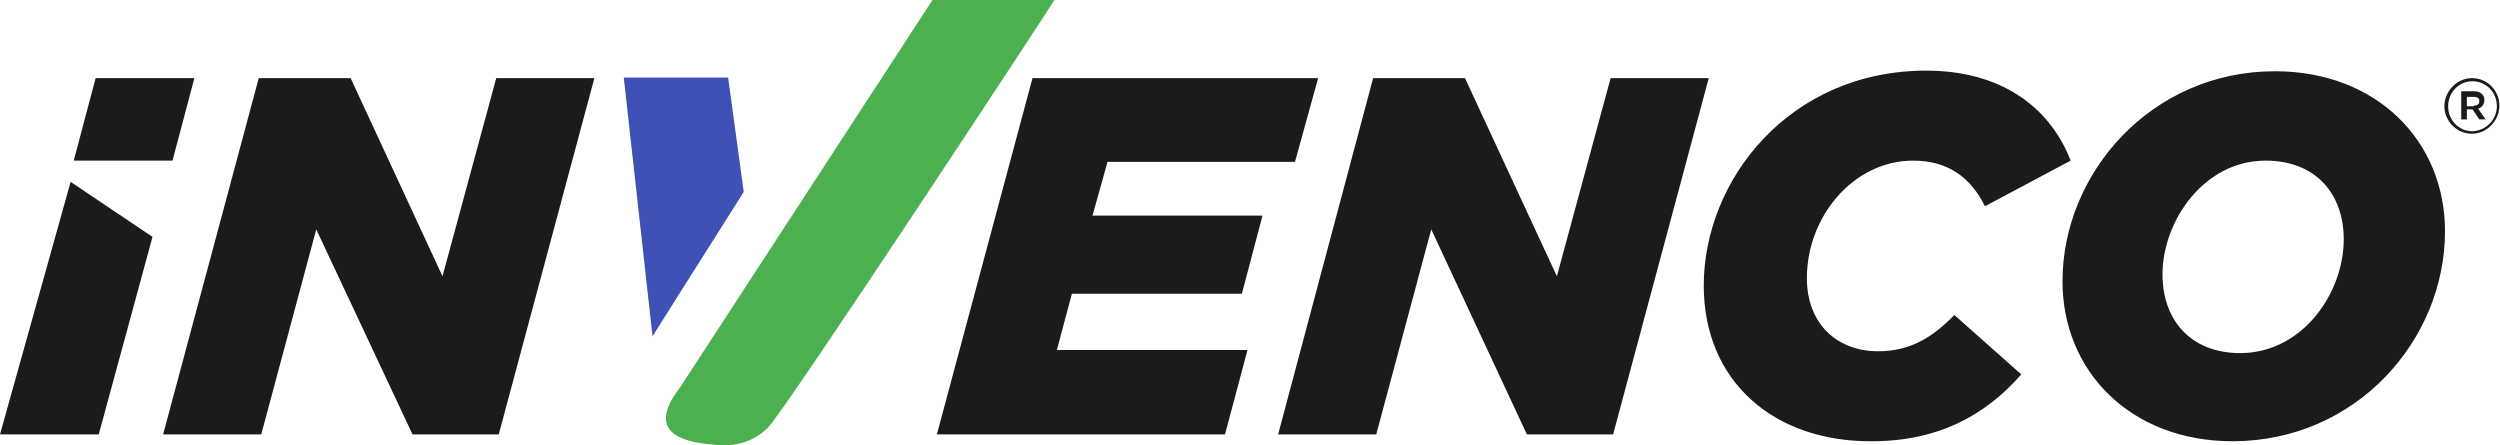
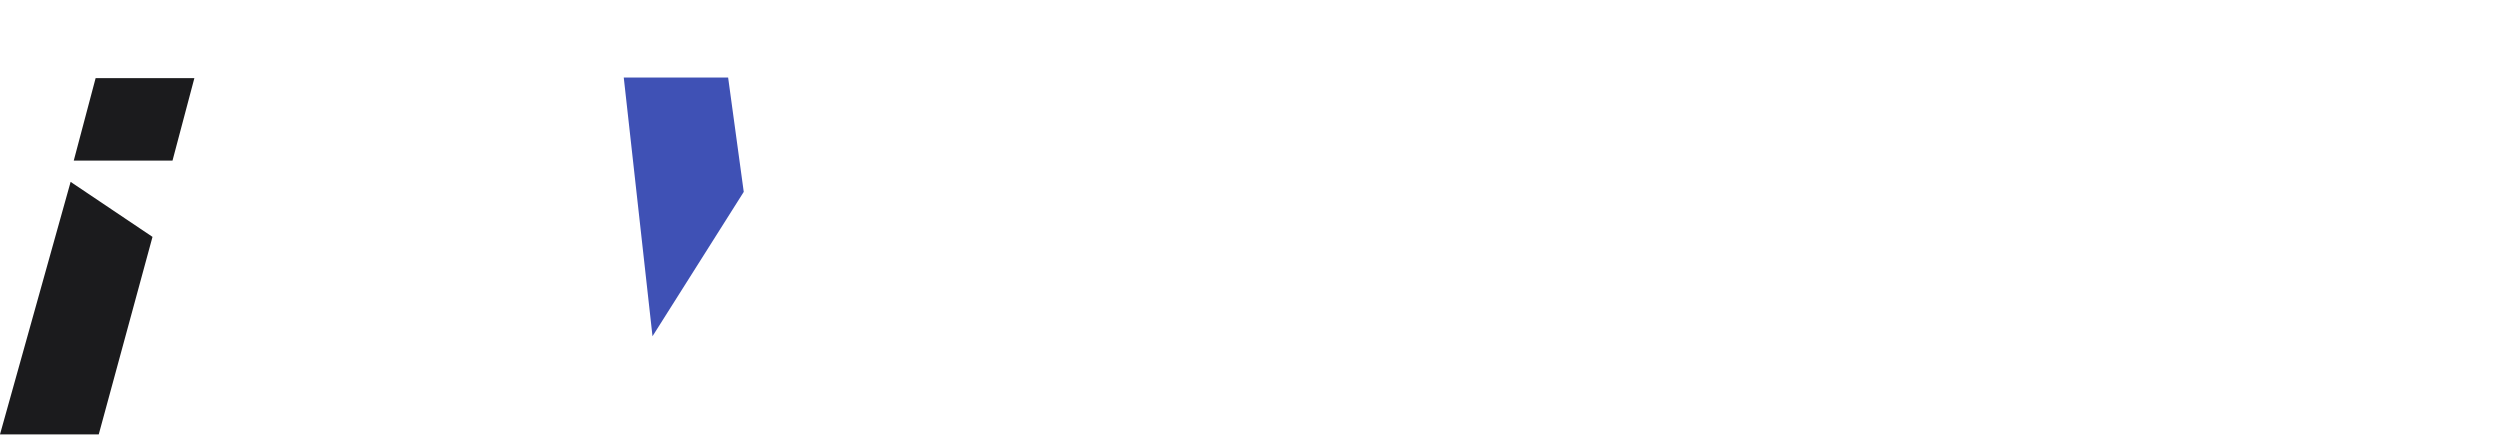
<svg xmlns="http://www.w3.org/2000/svg" xml:space="preserve" id="Layer_1" x="0" y="0" style="enable-background:new 0 0 400 71.2" version="1.1" viewBox="0 0 400 71.2">
  <style type="text/css">.st0{fill:#3f51b5}.st1{fill:#4caf50}.st2{fill:#1b1b1d}</style>
  <g>
    <path d="M99.8 12.4h16.7l2.5 18.3-14.6 23.1z" class="st0" />
-     <path d="M122.8 68.5c-3.6 3.4-7.5 2.8-9.9 2.5-3.5-.4-9.7-1.8-4.1-9l40.4-62h19.5c-.2.5-43.4 66.2-45.9 68.5z" class="st1" />
-     <path d="M41.4 12.5h14.7l14.7 31.7 8.6-31.7h15.7l-15.3 57H66L50.6 36.7l-8.8 32.8H26.1l15.3-57zM165.2 12.5h45.7l-3.7 13.4h-30l-2.4 8.6H202L198.7 47h-27.2l-2.4 9h30.5L196 69.5h-46.1l15.3-57zM219.7 12.5h14.7l14.7 31.7 8.6-31.7h15.7l-15.3 57h-13.8L229 36.7l-8.8 32.8h-15.7l15.2-57zM272.6 45.7c0-16.9 13.7-34.4 35.6-34.4 11.7 0 19.7 5.6 23.1 14.4L317.6 33c-2.3-4.6-5.9-7.3-11.5-7.3-9.5 0-17 8.9-17 18.8 0 7.3 4.8 11.7 11.4 11.7 5 0 8.6-2.1 12.2-5.8l10.7 9.5c-5.5 6.3-13 10.7-23.9 10.7-15.7.1-26.9-9.6-26.9-24.9zM330 45c0-17.3 14.2-33.6 34-33.6 16.2 0 27.2 11.1 27.2 25.6 0 17.4-14.2 33.6-34 33.6C341 70.6 330 59.5 330 45zm45-6.7c0-7.2-4.4-12.6-12.5-12.6-9.9 0-16.5 9.7-16.5 18.2 0 7.2 4.4 12.6 12.5 12.6 10.1-.1 16.5-9.8 16.5-18.2z" class="st2" />
    <g>
      <path d="M31.1 12.5H15.3l-3.5 13.2h15.8zM0 69.5h15.8l8.6-31.6-13.1-8.8z" class="st2" />
    </g>
    <g>
-       <path d="M391.1 17c0-2.4 2-4.5 4.4-4.5 2.5 0 4.4 2 4.4 4.4 0 2.4-2 4.5-4.4 4.5-2.4 0-4.4-2-4.4-4.4zm8.4 0c0-2.2-1.7-4-3.9-4s-3.9 1.8-3.9 4 1.7 4 3.9 4c2.2-.1 3.9-1.9 3.9-4zm-5.7-2.4h2c1 0 1.7.5 1.7 1.4 0 .7-.4 1.2-1 1.4l1.2 1.7h-1l-1.1-1.6h-.9v1.6h-.9v-4.5zm2 2.3c.6 0 .9-.3.9-.7 0-.5-.3-.7-.9-.7h-1.1V17h1.1z" class="st2" />
-     </g>
+       </g>
  </g>
</svg>